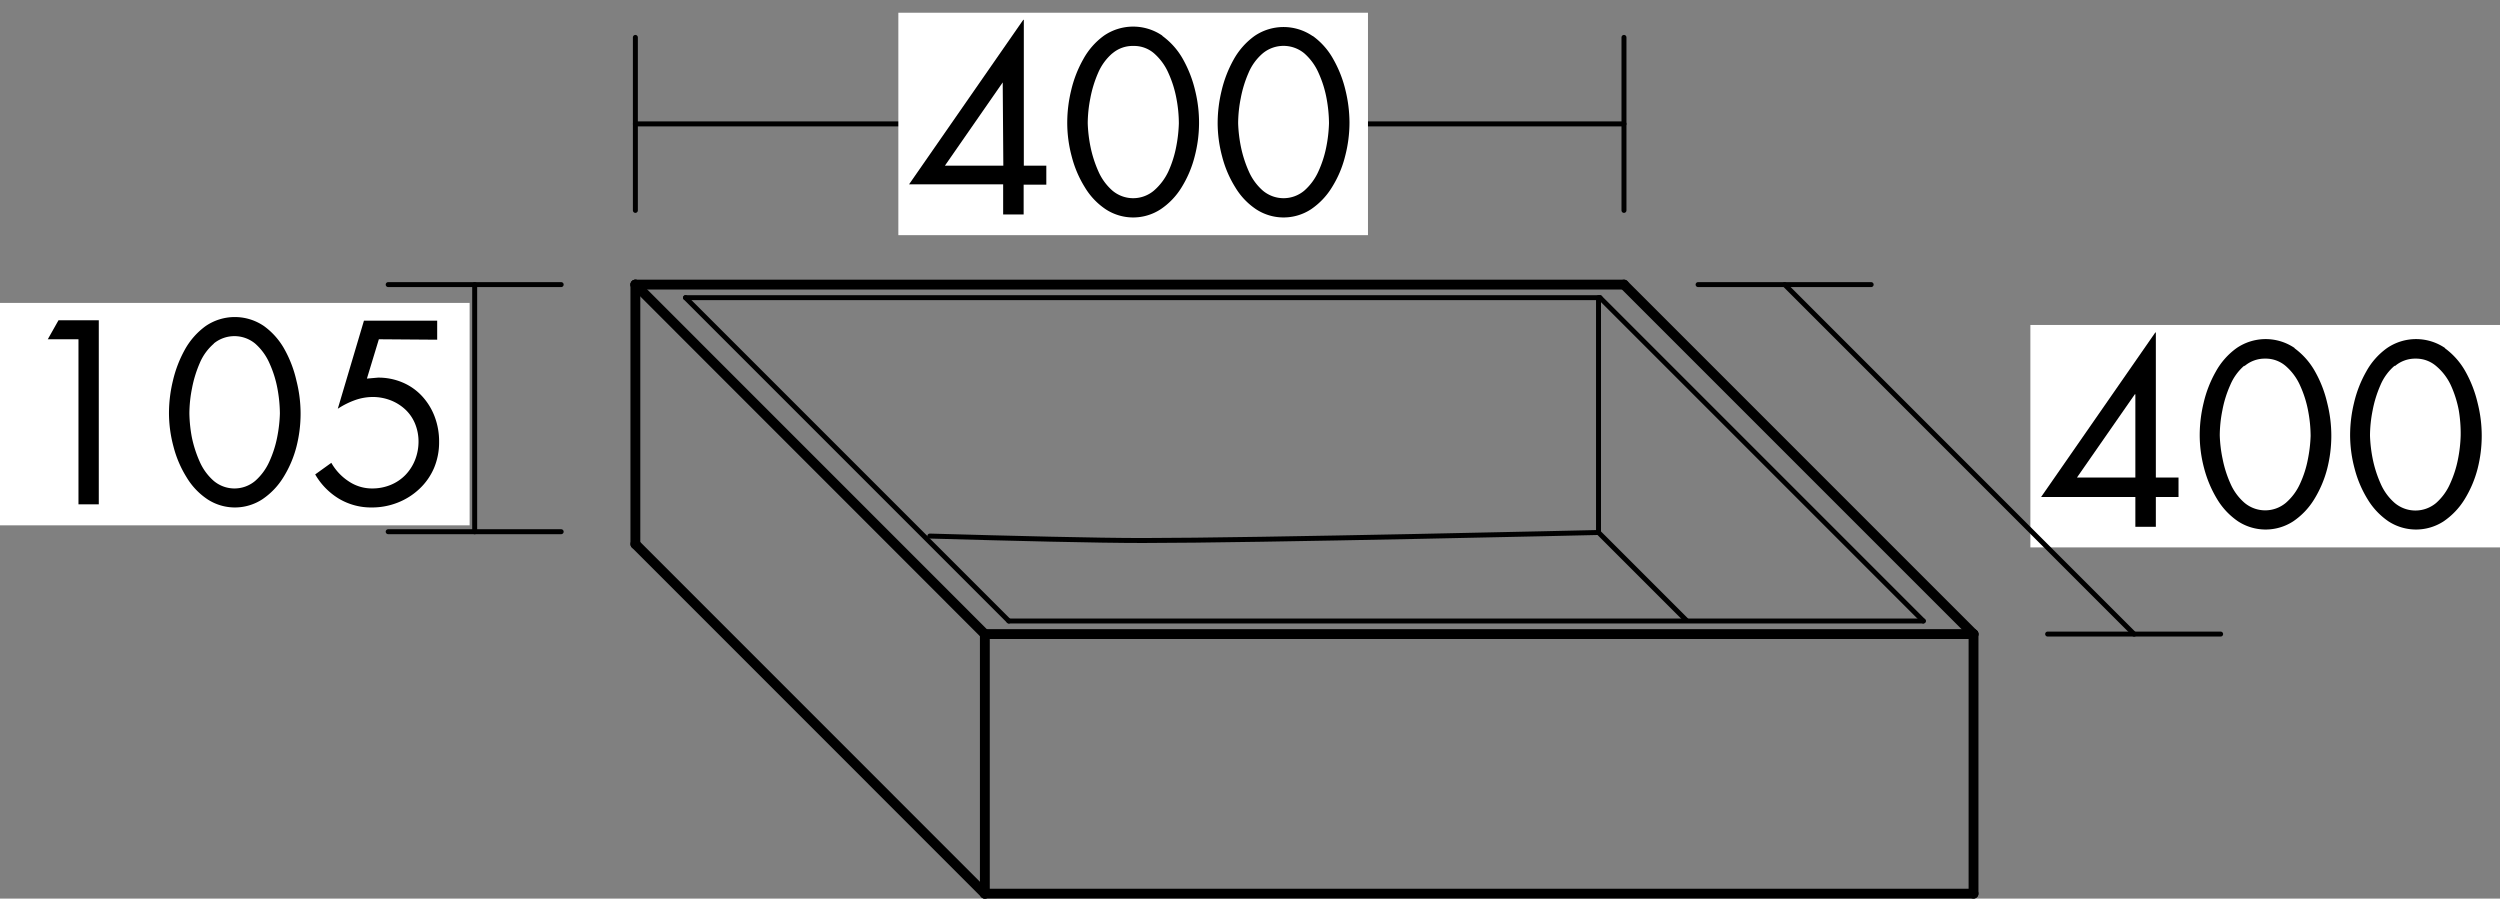
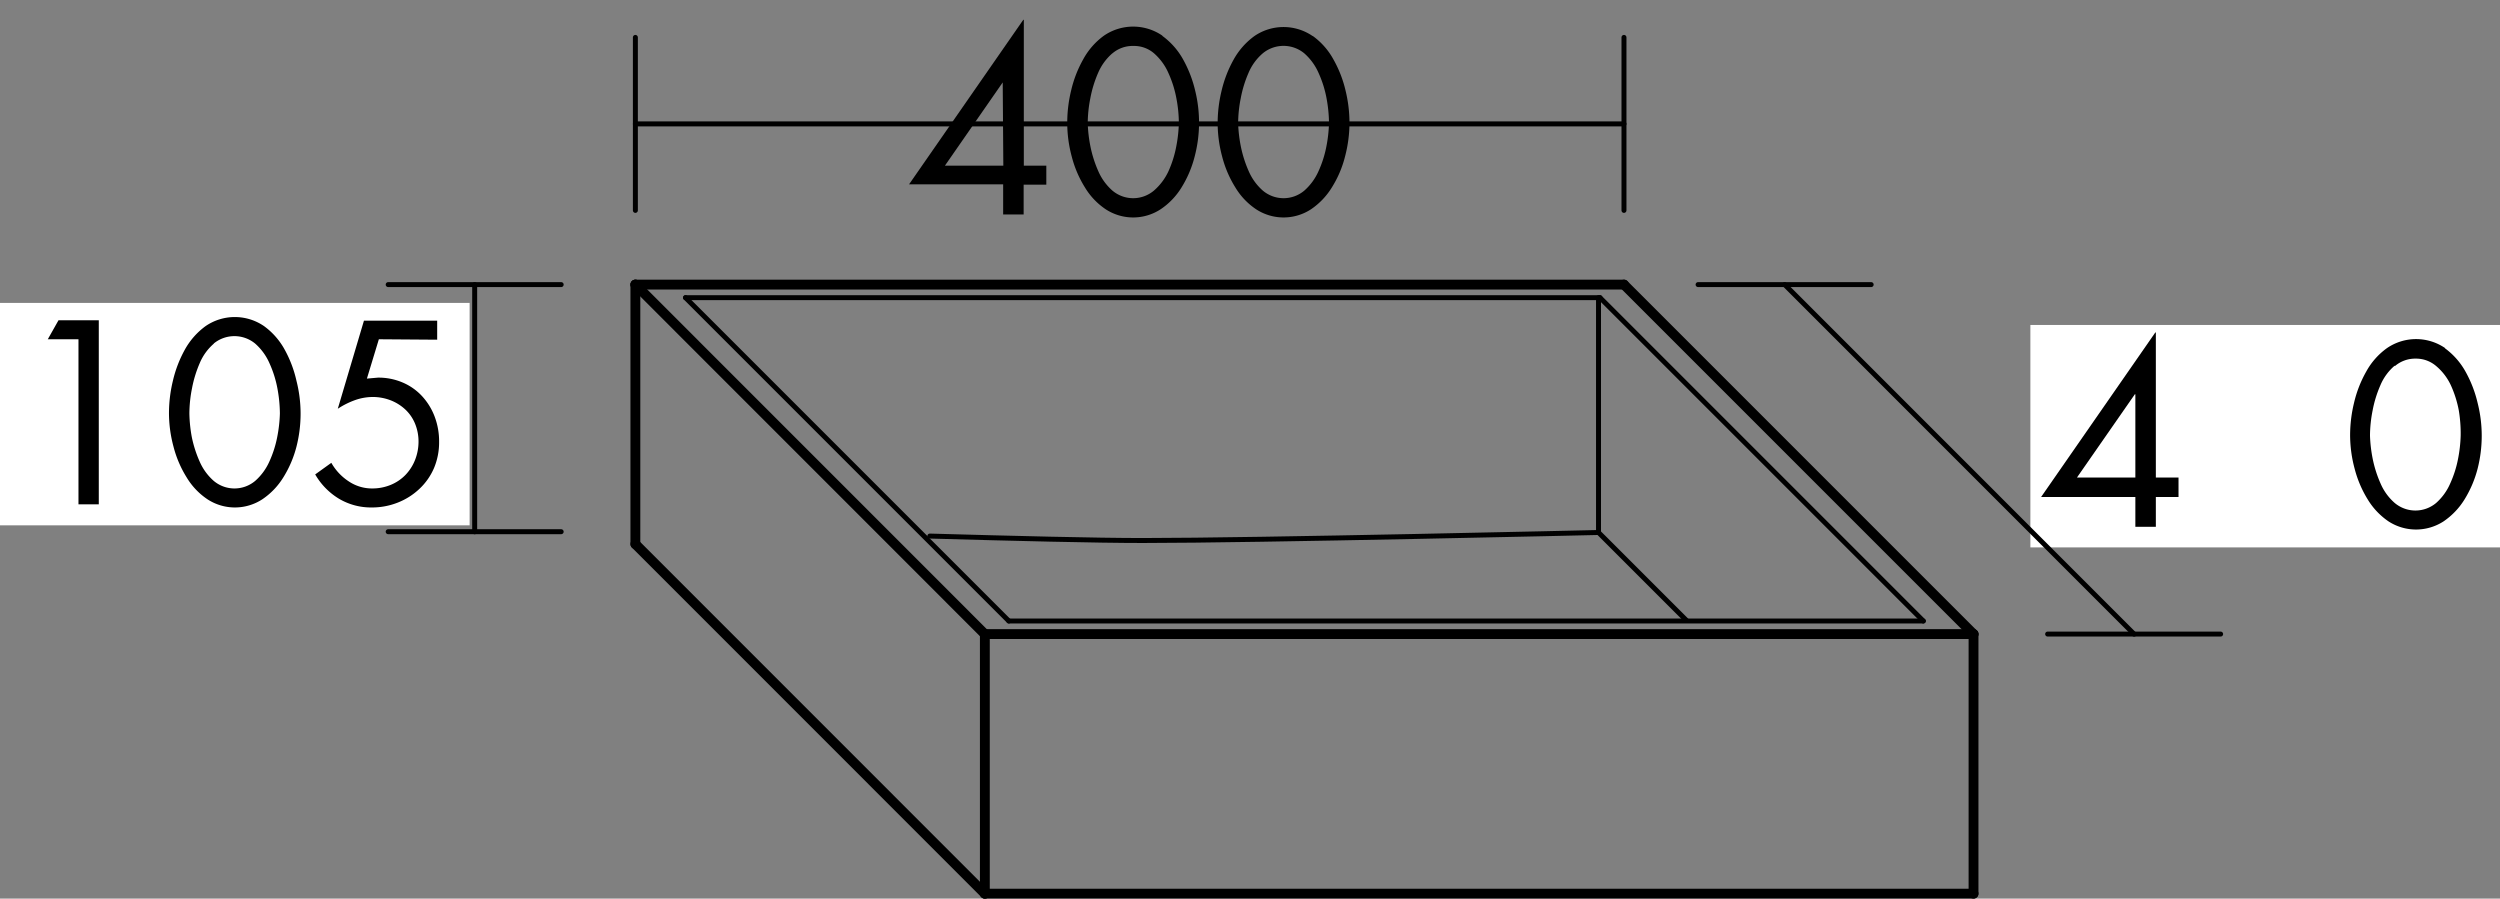
<svg xmlns="http://www.w3.org/2000/svg" id="Ebene_1" data-name="Ebene 1" viewBox="0 0 286.72 103.06">
  <rect x="0" y="0" width="286.72" height="103.06" fill="#808080" stroke="none" />
  <defs>
    <style>.cls-1{fill:#fff;}.cls-2{fill:none;}.cls-2,.cls-3,.cls-4{stroke:#000;stroke-linecap:round;stroke-linejoin:round;}.cls-2,.cls-3{stroke-width:0.57px;}.cls-4{stroke-width:1.13px;}</style>
  </defs>
  <title>bb_I_MBA0050</title>
  <rect class="cls-1" y="34.74" width="53.86" height="25.51" />
  <path d="M5.48,38.91l1.23-2.18h4.62V57.84H9V38.91Z" />
  <path d="M30.28,37.4a8.18,8.18,0,0,1,2.37,2.7A13.45,13.45,0,0,1,34,43.67a15.29,15.29,0,0,1,0,7.56,12.57,12.57,0,0,1-1.5,3.51,8.21,8.21,0,0,1-2.41,2.52,5.75,5.75,0,0,1-6.3,0,7.93,7.93,0,0,1-2.39-2.52,12.57,12.57,0,0,1-1.5-3.51,14.86,14.86,0,0,1-.52-3.92,15.82,15.82,0,0,1,.45-3.64A13.78,13.78,0,0,1,21.2,40.1a8.32,8.32,0,0,1,2.38-2.7,5.92,5.92,0,0,1,6.7,0Zm-5.74,2a6,6,0,0,0-1.63,2.24,13.54,13.54,0,0,0-.89,2.9,15,15,0,0,0-.3,2.87A16.27,16.27,0,0,0,22,50.14a13.65,13.65,0,0,0,.9,2.8,6.29,6.29,0,0,0,1.61,2.21,3.69,3.69,0,0,0,4.76,0,6.44,6.44,0,0,0,1.62-2.21,12.53,12.53,0,0,0,.9-2.8,16.2,16.2,0,0,0,.31-2.72,16.25,16.25,0,0,0-.28-2.85,12.54,12.54,0,0,0-.91-2.9,6.44,6.44,0,0,0-1.64-2.26,3.74,3.74,0,0,0-4.77,0Z" />
  <path d="M43.45,38.91l-1.37,4.51,1.26-.11a7,7,0,0,1,2.84.56,6.47,6.47,0,0,1,2.24,1.58,7.2,7.2,0,0,1,1.44,2.36,8,8,0,0,1,.5,2.86,7.6,7.6,0,0,1-.58,3,7.12,7.12,0,0,1-1.67,2.39,7.71,7.71,0,0,1-2.49,1.58,8,8,0,0,1-3,.56,7.19,7.19,0,0,1-3.74-1,7.78,7.78,0,0,1-2.73-2.79L38,53.08a6.16,6.16,0,0,0,2,2.13,4.77,4.77,0,0,0,2.68.81,5.5,5.5,0,0,0,2.13-.41,5,5,0,0,0,1.7-1.15,5.27,5.27,0,0,0,1.1-1.73A5.74,5.74,0,0,0,48,50.61a5.37,5.37,0,0,0-.39-2,4.65,4.65,0,0,0-1.12-1.64,5.26,5.26,0,0,0-1.69-1.06,5.67,5.67,0,0,0-2.06-.38,6.15,6.15,0,0,0-2,.35,9.32,9.32,0,0,0-2,1l3-10.1h8.4v2.18Z" />
  <line class="cls-2" x1="186.25" y1="14.21" x2="72.87" y2="14.21" />
-   <rect class="cls-1" x="103.03" y="1.46" width="53.86" height="25.51" />
  <path d="M120,19v2.18h-2.6v3.42h-2.35V21.14H104.26l13.1-18.87h.06V19Zm-5-9.55H115L108.37,19h6.7Z" />
  <path d="M133.31,4.12a8.32,8.32,0,0,1,2.38,2.7,13.78,13.78,0,0,1,1.38,3.57A15.29,15.29,0,0,1,137,18a12.57,12.57,0,0,1-1.5,3.51A8.09,8.09,0,0,1,133.11,24a5.75,5.75,0,0,1-6.3,0,7.93,7.93,0,0,1-2.39-2.52,12.57,12.57,0,0,1-1.5-3.51A14.92,14.92,0,0,1,122.4,14a15.82,15.82,0,0,1,.45-3.64,13.45,13.45,0,0,1,1.39-3.57,8.18,8.18,0,0,1,2.37-2.7,5.92,5.92,0,0,1,6.7,0Zm-5.74,2a6.16,6.16,0,0,0-1.63,2.24,13.37,13.37,0,0,0-.89,2.9,15,15,0,0,0-.3,2.87,16.27,16.27,0,0,0,.32,2.72,13.65,13.65,0,0,0,.9,2.8,6.29,6.29,0,0,0,1.61,2.21,3.69,3.69,0,0,0,4.76,0A6.59,6.59,0,0,0,134,19.66a12.51,12.51,0,0,0,.89-2.8,16.2,16.2,0,0,0,.31-2.72,15.34,15.34,0,0,0-.28-2.85,12.54,12.54,0,0,0-.91-2.9,6.44,6.44,0,0,0-1.64-2.26A3.5,3.5,0,0,0,130,5.27,3.57,3.57,0,0,0,127.57,6.13Z" />
  <path d="M150.55,4.12a8.09,8.09,0,0,1,2.38,2.7,13.45,13.45,0,0,1,1.39,3.57,15.82,15.82,0,0,1,.45,3.64,15.34,15.34,0,0,1-.51,3.92,12.26,12.26,0,0,1-1.49,3.51A8.21,8.21,0,0,1,150.36,24a5.75,5.75,0,0,1-6.3,0,7.93,7.93,0,0,1-2.39-2.52,12.57,12.57,0,0,1-1.5-3.51,14.92,14.92,0,0,1-.52-3.92,15.82,15.82,0,0,1,.45-3.64,13.78,13.78,0,0,1,1.38-3.57,8.32,8.32,0,0,1,2.38-2.7,5.9,5.9,0,0,1,6.69,0Zm-5.73,2a6,6,0,0,0-1.63,2.24,13.37,13.37,0,0,0-.89,2.9,15,15,0,0,0-.3,2.87,16.27,16.27,0,0,0,.32,2.72,13.65,13.65,0,0,0,.9,2.8,6.29,6.29,0,0,0,1.61,2.21,3.69,3.69,0,0,0,4.76,0,6.44,6.44,0,0,0,1.62-2.21,12.53,12.53,0,0,0,.9-2.8,16.2,16.2,0,0,0,.31-2.72,16.25,16.25,0,0,0-.28-2.85,12.54,12.54,0,0,0-.91-2.9,6.44,6.44,0,0,0-1.64-2.26,3.74,3.74,0,0,0-4.77,0Z" />
  <line class="cls-2" x1="72.87" y1="4.29" x2="72.87" y2="24.13" />
  <line class="cls-2" x1="186.25" y1="4.29" x2="186.25" y2="24.13" />
  <line class="cls-2" x1="64.36" y1="32.64" x2="44.52" y2="32.64" />
  <line class="cls-2" x1="64.36" y1="60.98" x2="44.52" y2="60.98" />
  <line class="cls-2" x1="54.44" y1="32.64" x2="54.44" y2="60.99" />
  <rect class="cls-1" x="232.86" y="37.27" width="53.86" height="25.51" />
  <path d="M249.85,54.77V57h-2.6v3.42H244.9V57H234.09l13.1-18.87h.06V54.77Zm-4.95-9.55h-.06l-6.64,9.55h6.7Z" />
-   <path d="M263.14,39.93a8.32,8.32,0,0,1,2.38,2.7,13.43,13.43,0,0,1,1.38,3.57,15.29,15.29,0,0,1,0,7.56,12.76,12.76,0,0,1-1.5,3.52,8.2,8.2,0,0,1-2.41,2.52,5.8,5.8,0,0,1-6.3,0,8.14,8.14,0,0,1-2.39-2.52,13.39,13.39,0,0,1-1.5-3.52,14.86,14.86,0,0,1-.52-3.92,15.82,15.82,0,0,1,.45-3.64,13.45,13.45,0,0,1,1.39-3.57,8.2,8.2,0,0,1,2.38-2.7,5.9,5.9,0,0,1,6.69,0Zm-5.74,2a6,6,0,0,0-1.62,2.24,12.78,12.78,0,0,0-.9,2.89,15,15,0,0,0-.3,2.87,15.35,15.35,0,0,0,.33,2.72,13,13,0,0,0,.89,2.8,6.2,6.2,0,0,0,1.61,2.21,3.69,3.69,0,0,0,4.76,0,6.37,6.37,0,0,0,1.63-2.21,12,12,0,0,0,.89-2.8A16.2,16.2,0,0,0,265,50a15.43,15.43,0,0,0-.28-2.85,12.54,12.54,0,0,0-.91-2.9A6.4,6.4,0,0,0,262.17,42a3.51,3.51,0,0,0-2.38-.87A3.57,3.57,0,0,0,257.4,42Z" />
  <path d="M280.39,39.93a8.32,8.32,0,0,1,2.38,2.7,13.78,13.78,0,0,1,1.38,3.57,15.29,15.29,0,0,1,0,7.56,12.76,12.76,0,0,1-1.5,3.52,8.31,8.31,0,0,1-2.41,2.52,5.8,5.8,0,0,1-6.3,0,8.14,8.14,0,0,1-2.39-2.52,12.76,12.76,0,0,1-1.5-3.52,14.86,14.86,0,0,1-.52-3.92,15.82,15.82,0,0,1,.45-3.64,13.45,13.45,0,0,1,1.39-3.57,8.09,8.09,0,0,1,2.38-2.7,5.9,5.9,0,0,1,6.69,0Zm-5.74,2A6,6,0,0,0,273,44.19a13.29,13.29,0,0,0-.89,2.89,15,15,0,0,0-.3,2.87,16.27,16.27,0,0,0,.32,2.72,13.65,13.65,0,0,0,.9,2.8,6.2,6.2,0,0,0,1.61,2.21,3.69,3.69,0,0,0,4.76,0A6.34,6.34,0,0,0,281,55.47a12.53,12.53,0,0,0,.9-2.8,16.2,16.2,0,0,0,.31-2.72A16.34,16.34,0,0,0,282,47.1a12.54,12.54,0,0,0-.91-2.9A6.4,6.4,0,0,0,279.42,42a3.53,3.53,0,0,0-2.38-.87A3.57,3.57,0,0,0,274.65,42Z" />
  <line class="cls-3" x1="204.68" y1="32.64" x2="244.76" y2="72.73" />
  <line class="cls-2" x1="214.6" y1="32.64" x2="194.75" y2="32.64" />
  <line class="cls-2" x1="254.68" y1="72.72" x2="234.84" y2="72.72" />
  <line class="cls-4" x1="72.87" y1="32.64" x2="186.25" y2="32.64" />
  <line class="cls-4" x1="72.87" y1="32.64" x2="112.95" y2="72.73" />
  <line class="cls-4" x1="186.25" y1="32.64" x2="226.34" y2="72.73" />
  <line class="cls-4" x1="112.95" y1="72.72" x2="226.34" y2="72.72" />
  <line class="cls-4" x1="72.87" y1="32.64" x2="72.87" y2="62.4" />
  <line class="cls-4" x1="112.95" y1="72.72" x2="112.95" y2="102.49" />
  <line class="cls-4" x1="226.34" y1="72.72" x2="226.34" y2="102.49" />
  <line class="cls-4" x1="72.87" y1="62.4" x2="112.95" y2="102.49" />
  <line class="cls-4" x1="112.95" y1="102.49" x2="226.34" y2="102.49" />
  <line class="cls-3" x1="78.62" y1="34.14" x2="183.5" y2="34.14" />
  <line class="cls-3" x1="78.62" y1="34.14" x2="115.7" y2="71.22" />
  <line class="cls-3" x1="183.5" y1="34.14" x2="220.58" y2="71.22" />
  <line class="cls-3" x1="115.7" y1="71.22" x2="220.58" y2="71.22" />
  <line class="cls-3" x1="183.33" y1="34.14" x2="183.33" y2="61.07" />
  <path class="cls-2" d="M183.33,61.07s-39.2.92-52.27.92c-5.3,0-14.88-.24-24.42-.51" />
  <line class="cls-3" x1="183.33" y1="61.07" x2="193.42" y2="71.16" />
</svg>